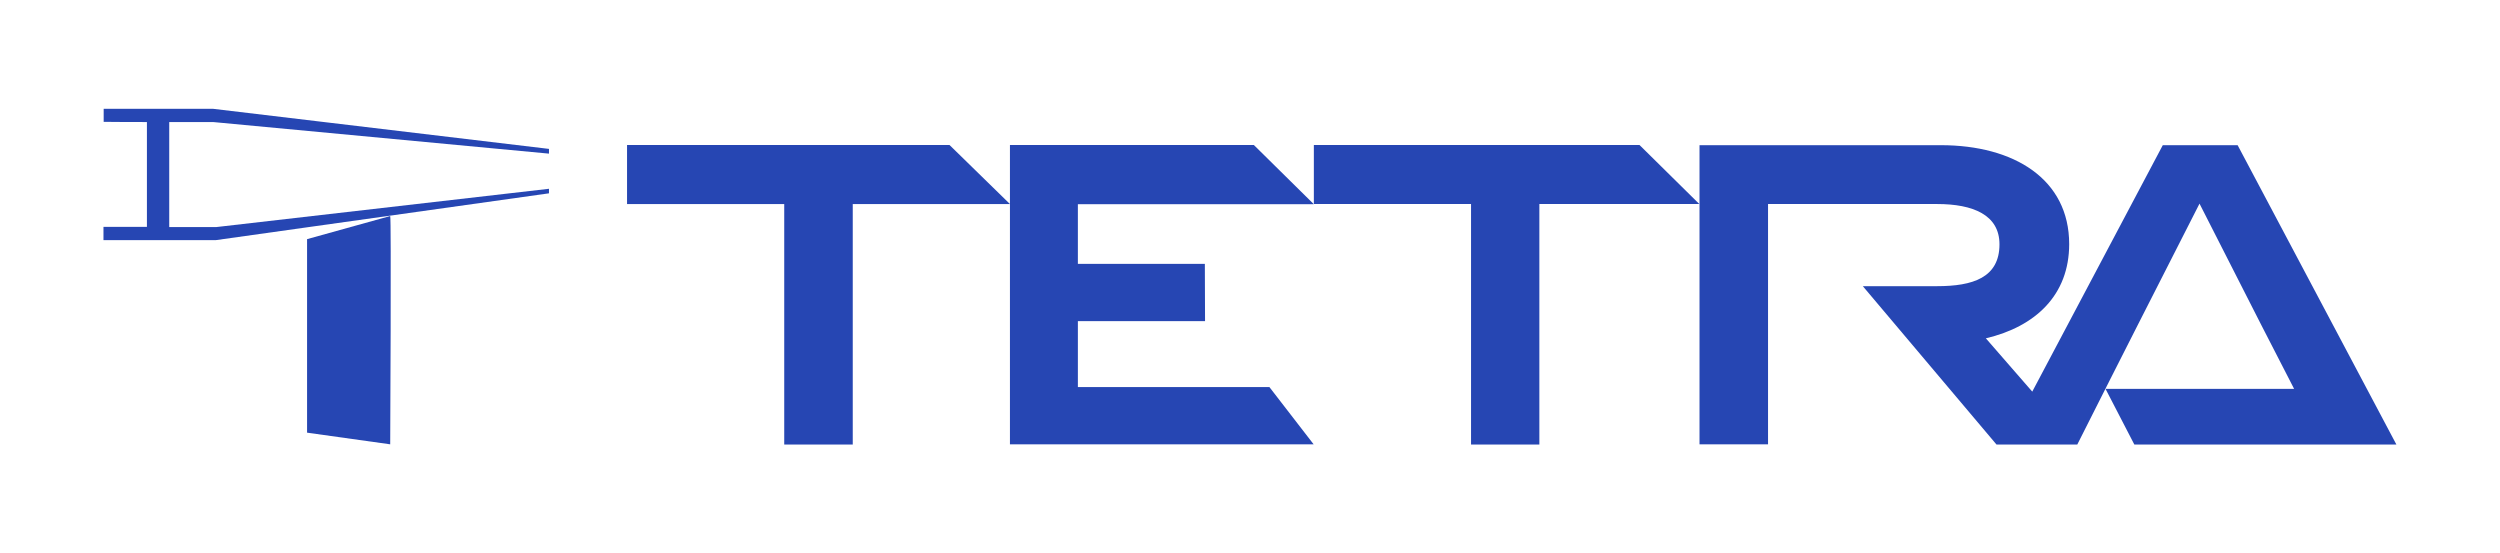
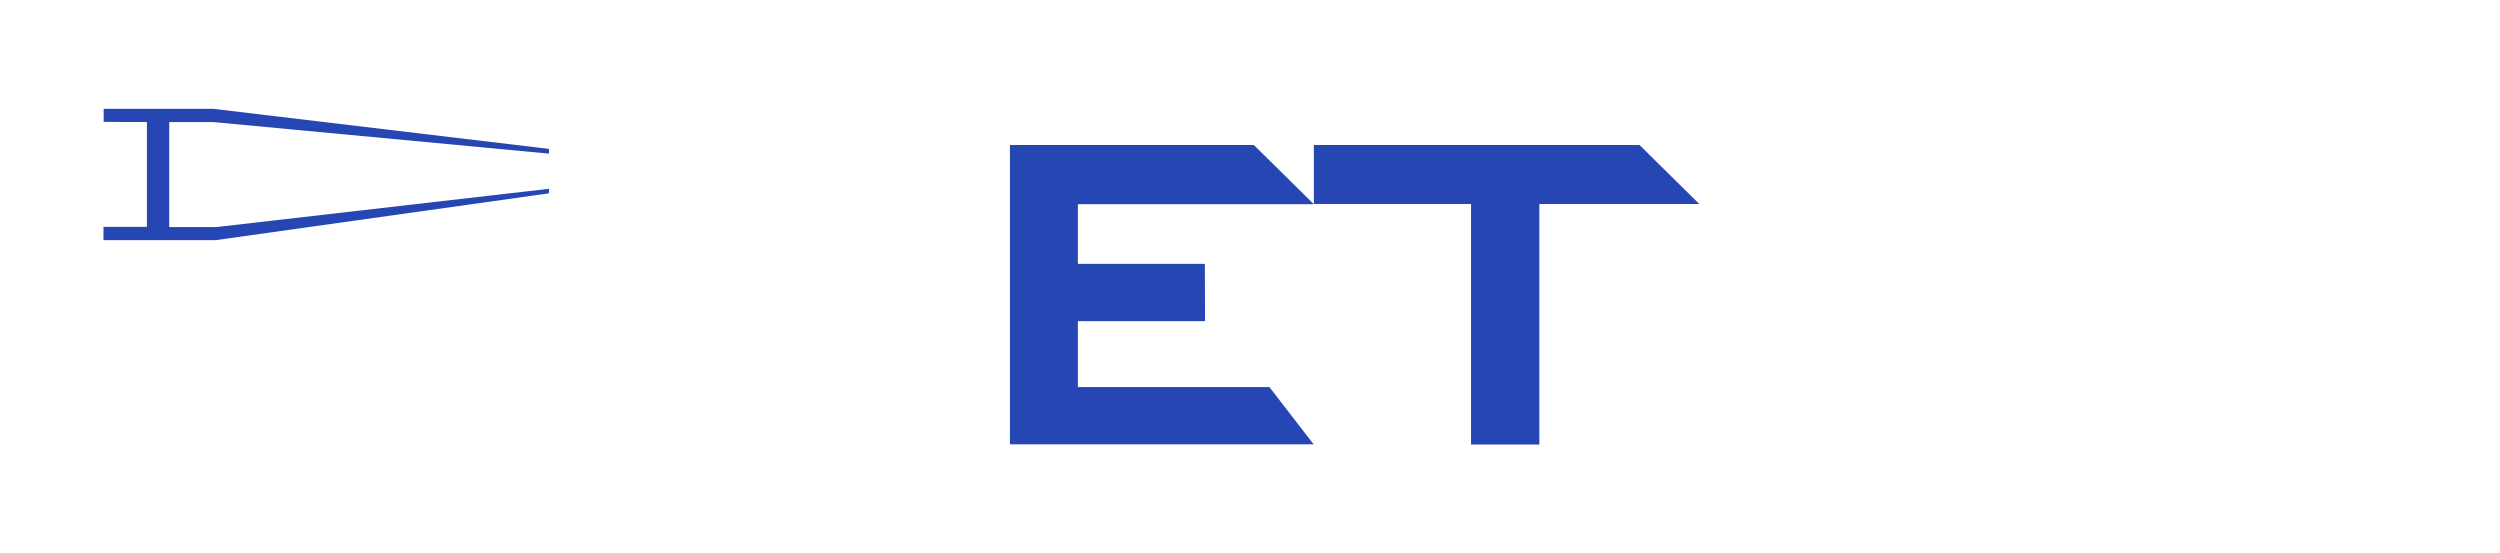
<svg xmlns="http://www.w3.org/2000/svg" version="1.1" id="Layer_1" x="0px" y="0px" viewBox="0 0 1266 280" style="enable-background:new 0 0 1266 280;" xml:space="preserve">
  <style type="text/css">
	.st0{fill:#2646B3;}
</style>
  <g id="Group_2" transform="translate(288.934 373.818)">
    <g id="Group_1" transform="translate(0 0.01)">
-       <path id="Path_1" class="st0" d="M222.5-270.5h-79.6v121.8h-34.7v-121.8H28.6v-29.9h163.3L222.5-270.5L222.5-270.5" />
-     </g>
-     <path id="Path_2" class="st0" d="M571.7-148.8h34.7v-121.7H692c18.2,0,31.6,5.5,31.6,20.4c0,16.9-13.5,21.2-31.6,21.2h-37.6   l67.7,80.2H763l16.2-32.1l14.3-28.2l31.4-61.7l31.4,61.7l14.5,28.2l2,3.9h-95.5l14.6,28.2h132.7l-80.4-151.6h-37.9l-66.1,124.8   l-23.5-27c25.1-5.9,42.2-21.9,42.2-47.7c0-32.9-27.9-50.1-65-50.1H571.7l0,5.3V-148.8" />
+       </g>
    <path id="Path_3" class="st0" d="M571.6-270.5l-30.3-29.9H376.4v29.9h79.6v121.8h34.6v-121.8H571.6z" />
    <path id="Path_4" class="st0" d="M376.3-148.8H222.5v-151.6H346l30.4,30H256.9v30.2h64.3l0.1,29h-64.4v33.4h97L376.3-148.8z" />
  </g>
  <path class="st0" d="M74.4,61.8v53.1h-22v6.7h56.9L278,97.9v-2.3L109.4,115H85.7V61.8h22.2l170.1,16v-2.4L107.9,55.1H52.5v6.6  C52.5,61.7,74.4,61.9,74.4,61.8z" />
-   <path class="st0" d="M197.6,109.4l-42.1,11.7v98l42.1,5.9C197.6,225.1,198.2,109.4,197.6,109.4z" />
</svg>